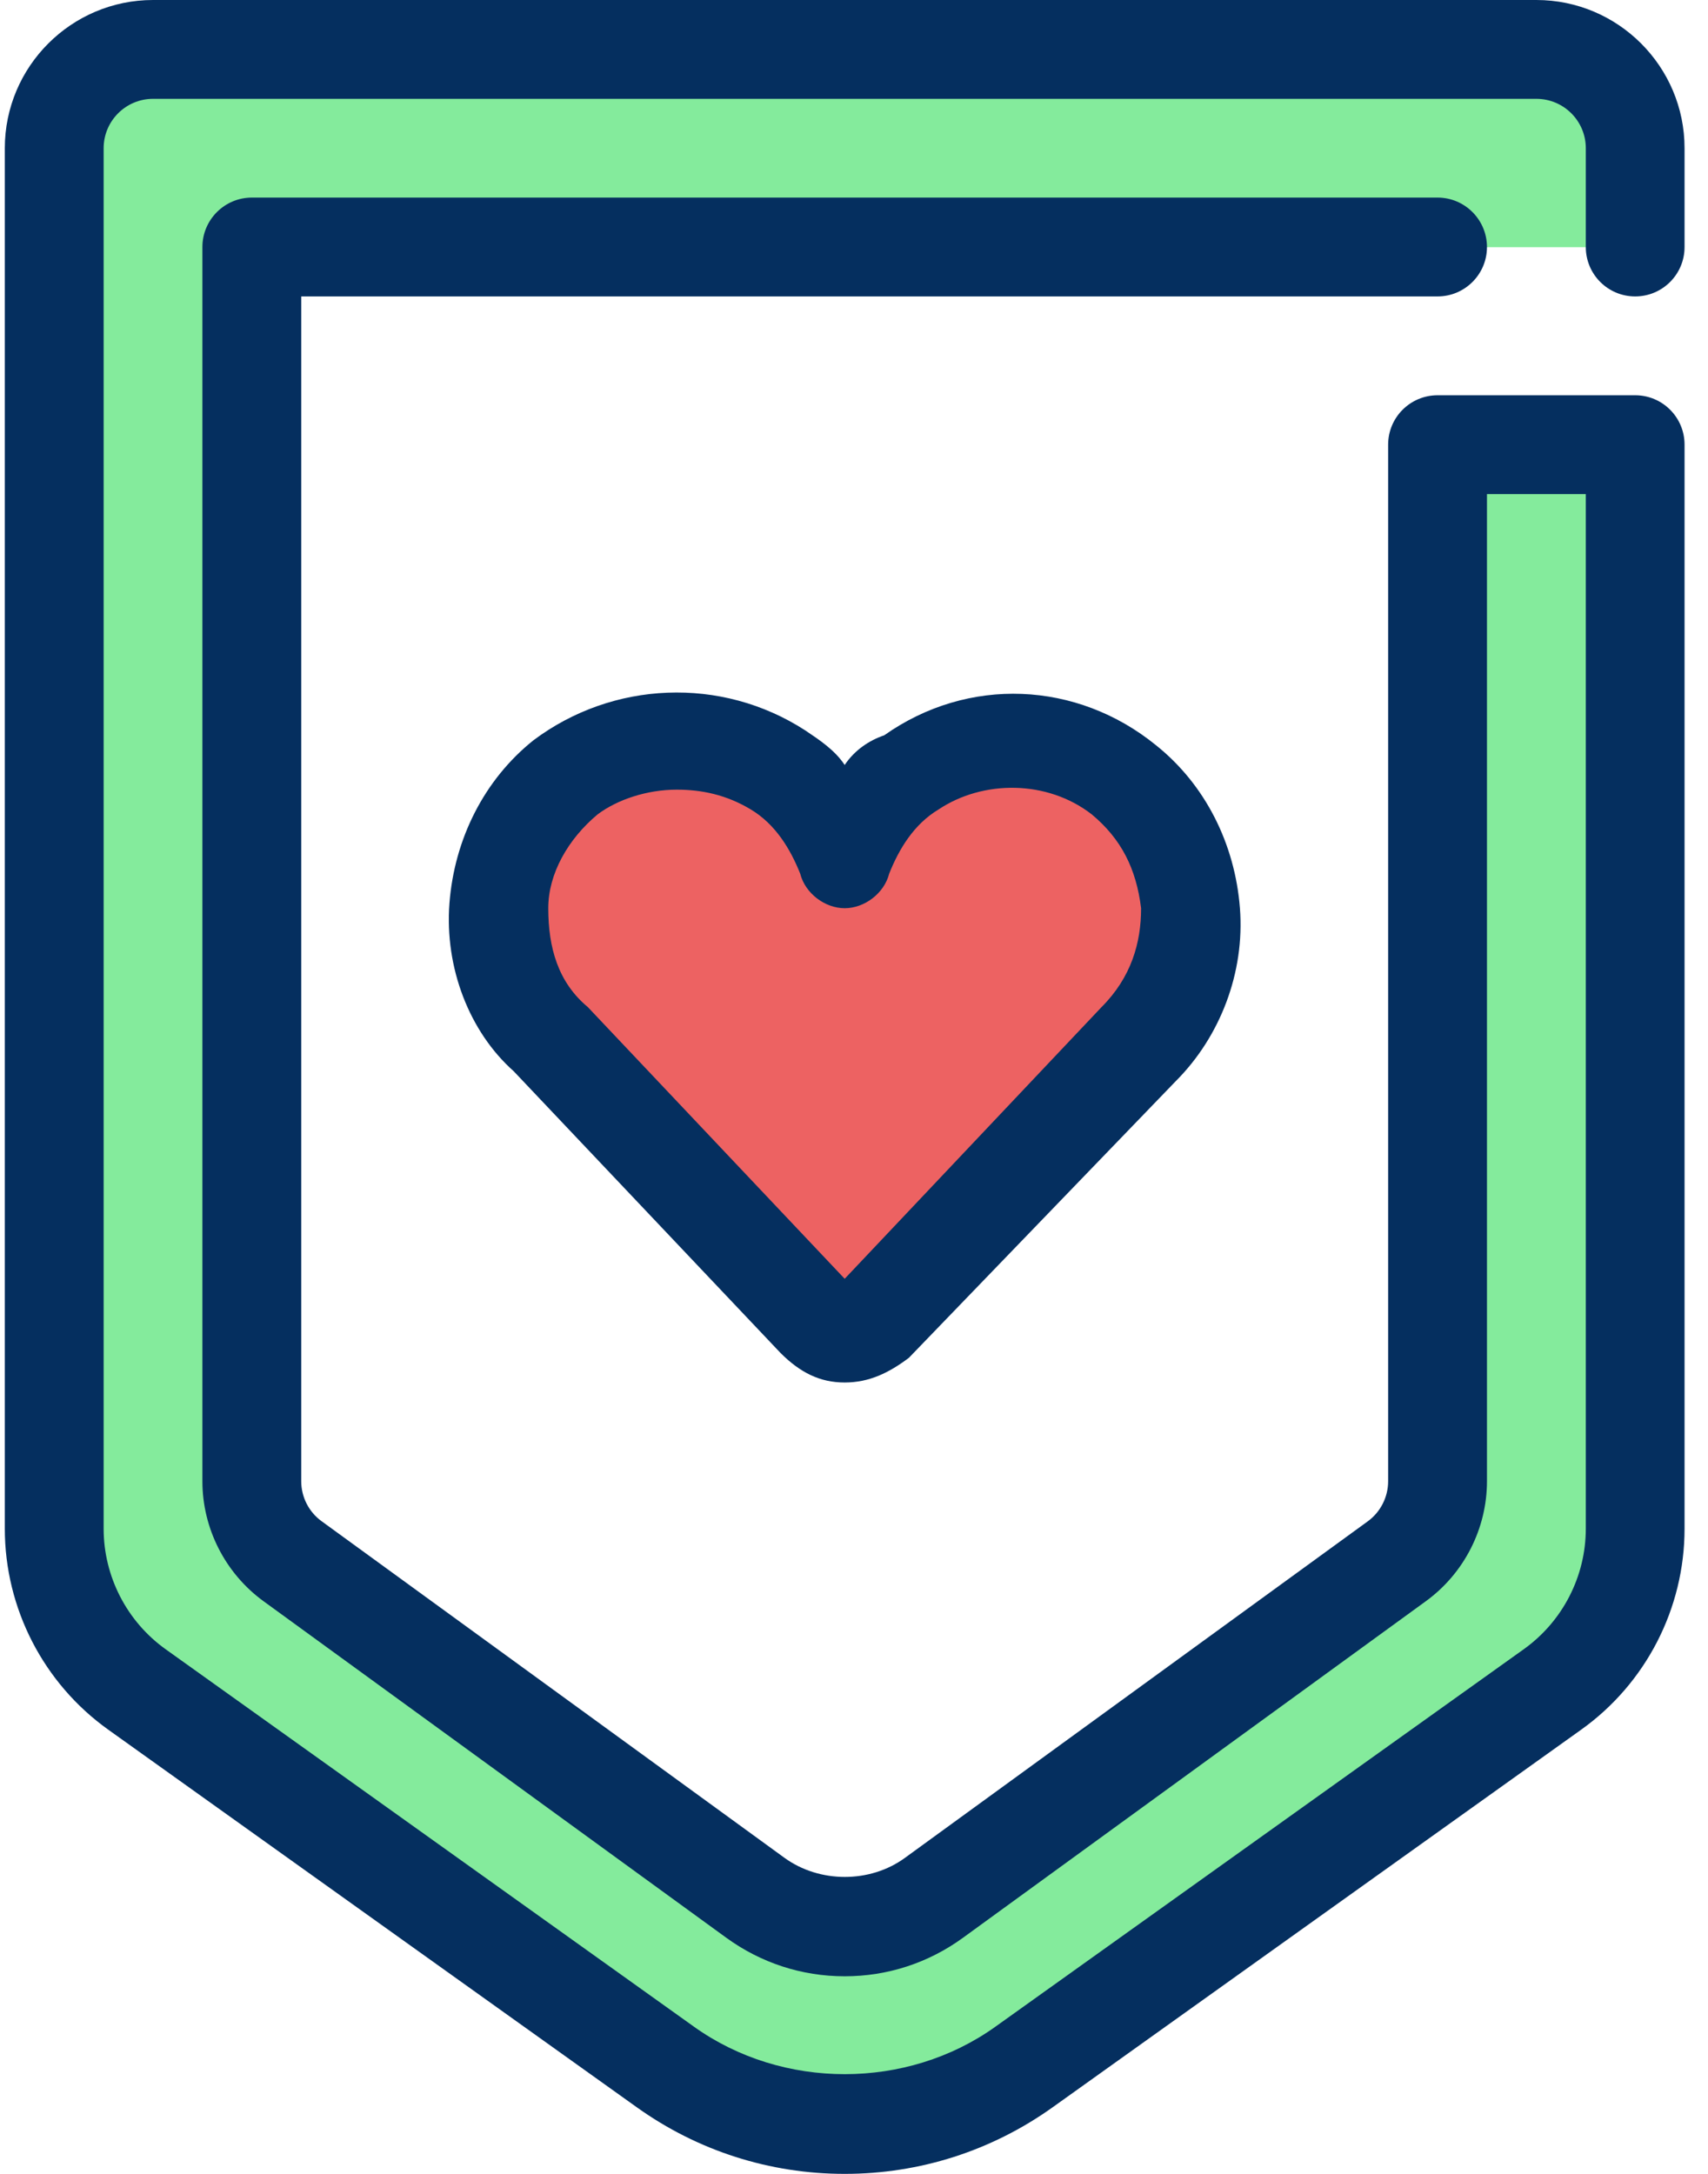
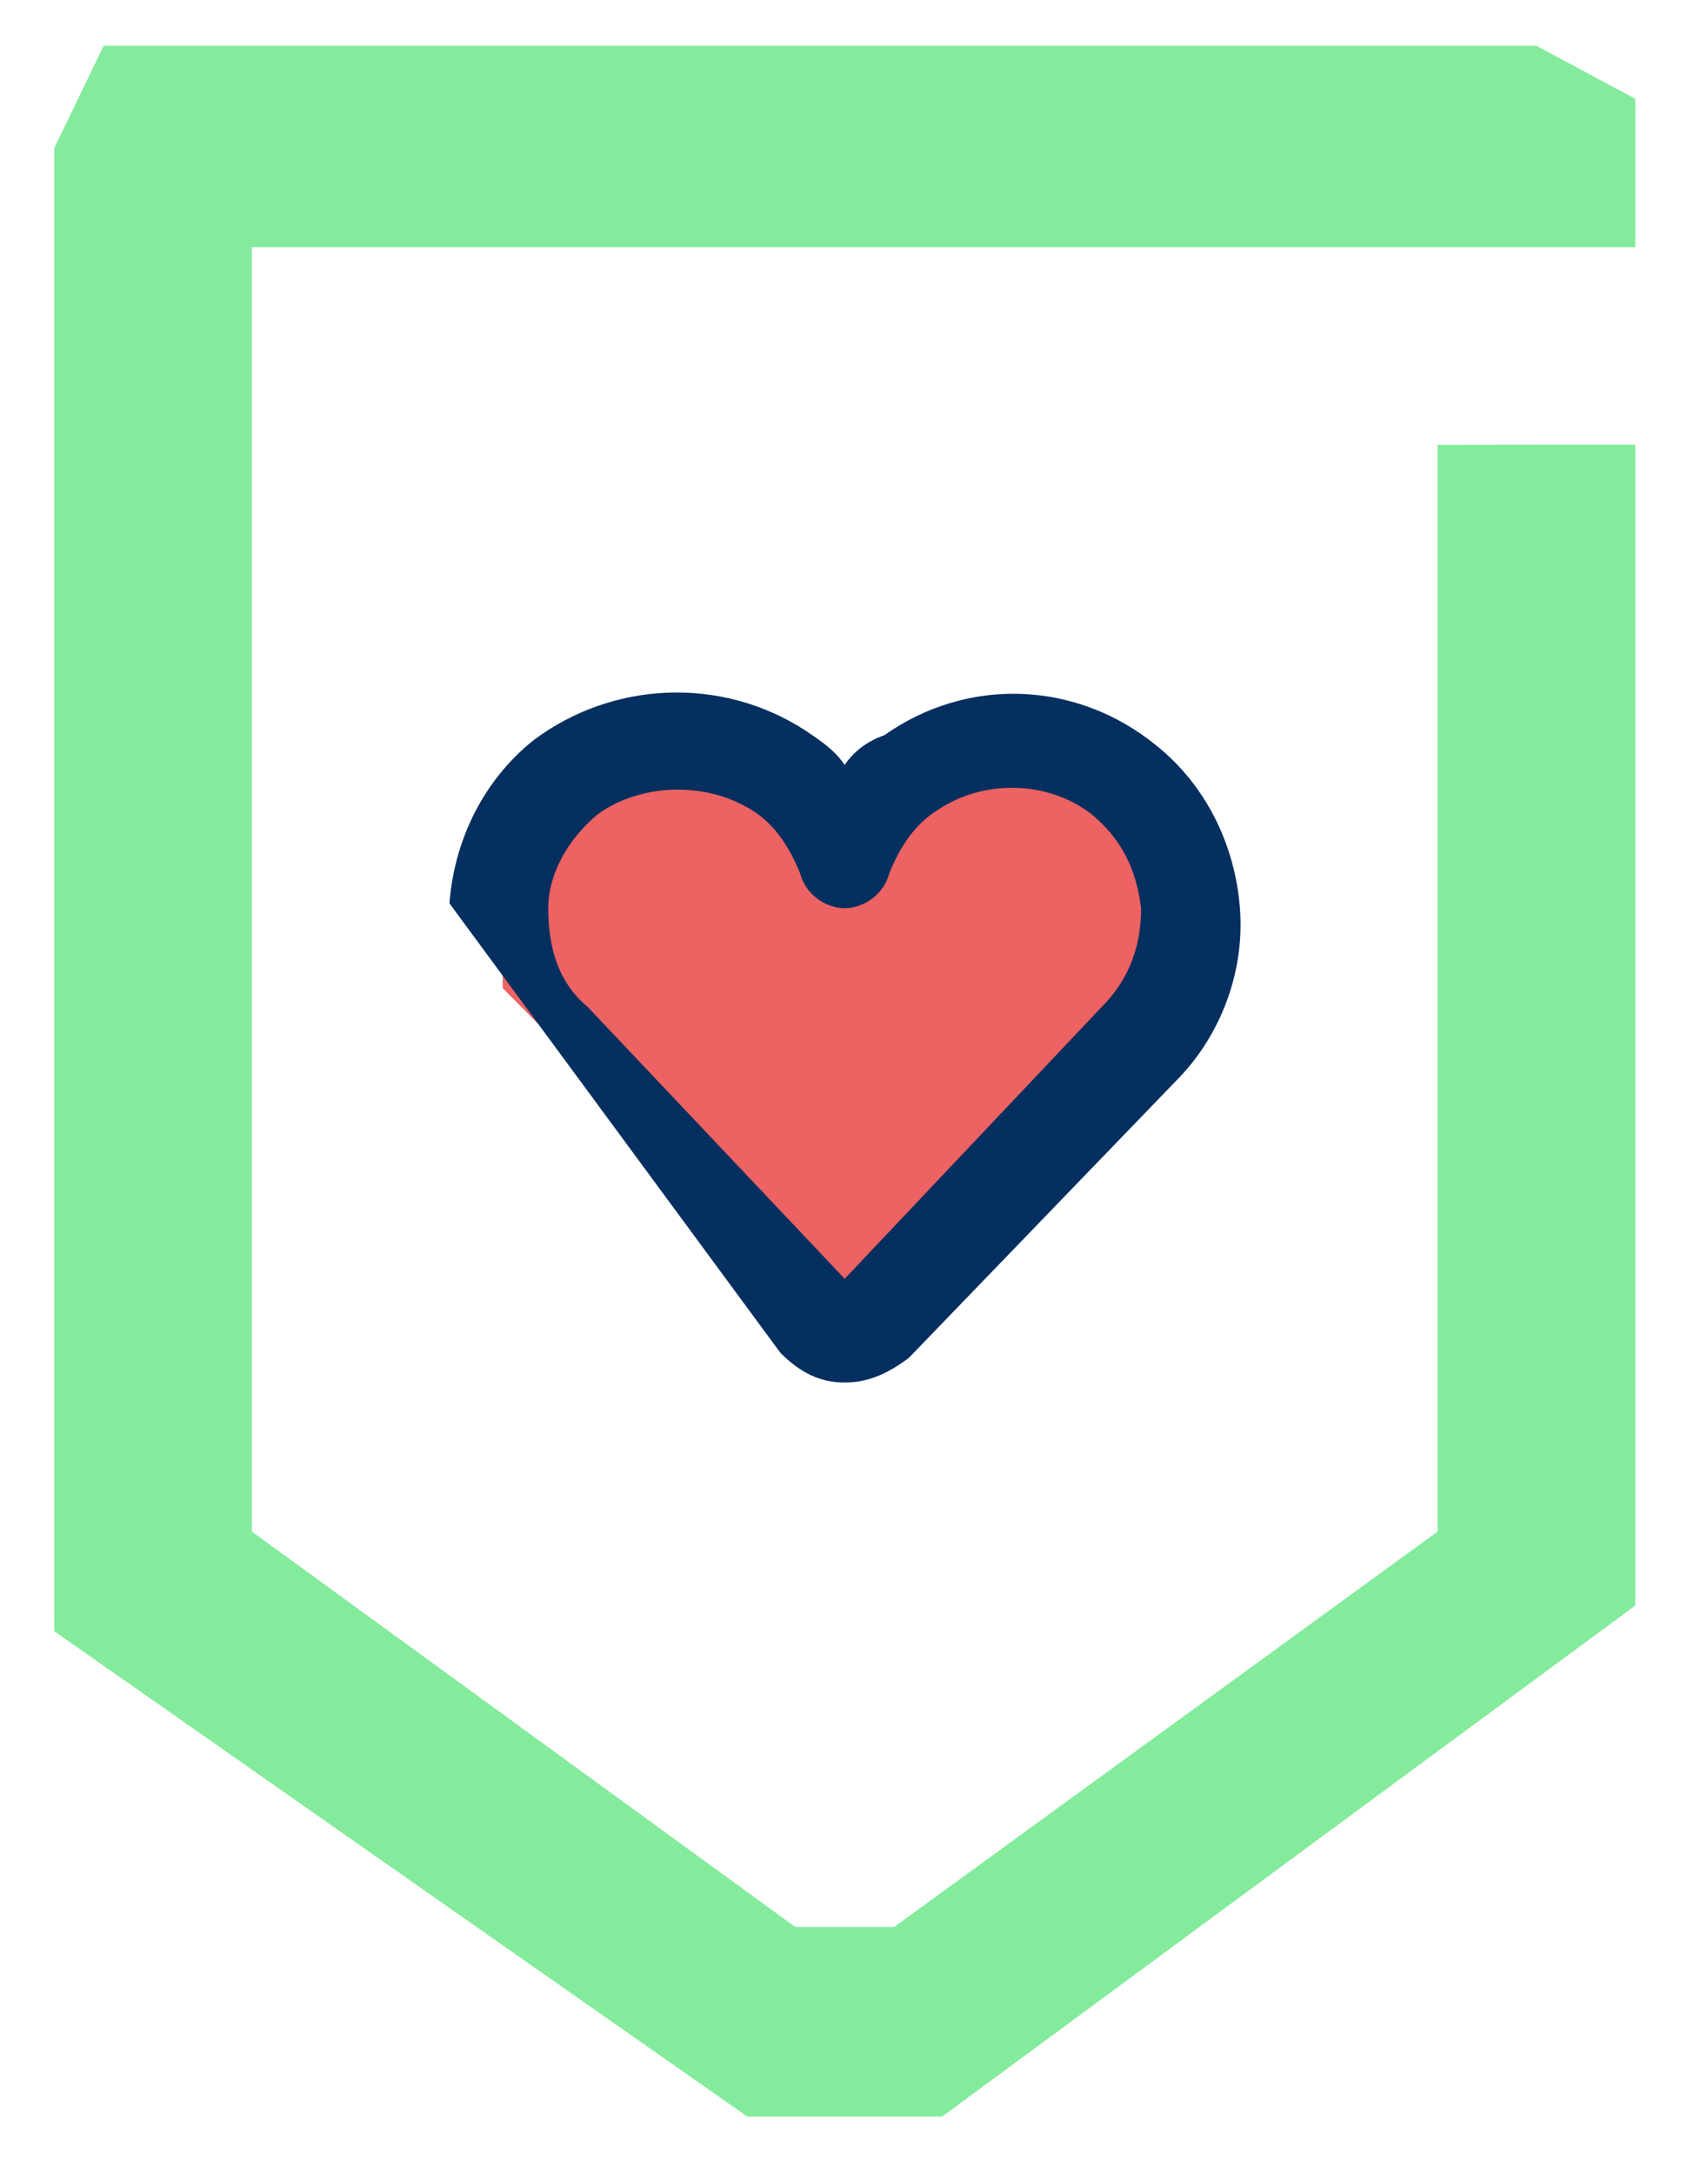
<svg xmlns="http://www.w3.org/2000/svg" width="22px" height="28px" viewBox="0 0 22 28" version="1.1">
  <title>D5E14C9C-255E-4BB2-B0B2-210391BE090A</title>
  <desc>Created with sketchtool.</desc>
  <g id="Page-1" stroke="none" stroke-width="1" fill="none" fill-rule="evenodd">
    <g id="Mobile-final" transform="translate(-304, -453)">
      <g id="Insurance" transform="translate(275, 453)">
        <g id="Icon" transform="translate(26, 0)">
          <g id="Icons/Insurance">
            <g id="shield" transform="translate(3.062, 0)">
              <polygon id="Shield-Fill" fill="#84EB9C" fill-rule="nonzero" points="18.455 5.73 18.455 19.727 11.455 24.82 10.182 24.82 3.182 19.727 3.182 3.184 21.002 3.184 21.002 1.273 19.727 0.589 1.273 0.589 0.636 1.909 0.636 21.01 9.564 27.262 12.074 27.262 21.002 20.68 21.002 5.727" />
-               <path d="M21,3.818 C21.352,3.818 21.636,3.533 21.636,3.182 L21.636,1.909 C21.636,0.857 20.78,0 19.727,0 L1.909,0 C0.857,0 0,0.857 0,1.909 L0,19.69 C0,20.715 0.498,21.683 1.333,22.279 L8.14,27.142 C8.925,27.703 9.852,28 10.818,28 C11.785,28 12.711,27.703 13.497,27.142 L20.304,22.279 C21.139,21.683 21.636,20.716 21.636,19.69 L21.636,5.727 C21.636,5.376 21.352,5.091 21,5.091 L18.455,5.091 C18.103,5.091 17.818,5.376 17.818,5.727 L17.818,19.079 C17.818,19.282 17.72,19.475 17.557,19.594 L11.595,23.929 C11.145,24.258 10.494,24.257 10.042,23.929 L4.081,19.594 C3.916,19.475 3.818,19.282 3.818,19.079 L3.818,3.818 L18.455,3.818 C18.806,3.818 19.091,3.533 19.091,3.182 C19.091,2.831 18.806,2.545 18.455,2.545 L3.182,2.545 C2.83,2.545 2.545,2.831 2.545,3.182 L2.545,19.079 C2.545,19.687 2.839,20.264 3.331,20.623 L9.292,24.958 C9.739,25.283 10.266,25.455 10.818,25.455 C11.37,25.455 11.897,25.283 12.343,24.958 L18.305,20.623 C18.798,20.264 19.091,19.687 19.091,19.079 L19.091,6.364 L20.364,6.364 L20.364,19.69 C20.364,20.305 20.065,20.885 19.564,21.243 L12.757,26.106 C11.619,26.919 10.018,26.919 8.879,26.106 L2.072,21.243 C1.572,20.886 1.273,20.305 1.273,19.69 L1.273,1.909 C1.273,1.558 1.558,1.273 1.909,1.273 L19.727,1.273 C20.079,1.273 20.364,1.558 20.364,1.909 L20.364,3.182 C20.364,3.533 20.648,3.818 21,3.818 Z" id="Path" fill="#052F5F" />
              <polygon id="Heart-Fill" fill="#ED6262" fill-rule="nonzero" points="10.818 17.182 15.273 12.727 15.243 10.82 13.364 9.548 11.455 10.184 10.818 10.82 9.584 9.548 8.273 9.545 7 10.147 6.413 11.473 6.413 12.727" />
-               <path d="M10.818,17.807 C11.136,17.807 11.391,17.68 11.645,17.489 L15.082,13.926 C15.655,13.353 15.973,12.526 15.909,11.698 C15.845,10.871 15.464,10.107 14.827,9.598 C13.809,8.771 12.409,8.707 11.327,9.471 C11.136,9.535 10.945,9.662 10.818,9.853 C10.691,9.662 10.5,9.535 10.309,9.407 C9.227,8.707 7.827,8.771 6.809,9.535 C6.173,10.044 5.791,10.807 5.727,11.635 C5.664,12.462 5.982,13.289 6.555,13.798 L9.991,17.426 C10.245,17.68 10.5,17.807 10.818,17.807 Z M7,11.698 C7,11.253 7.255,10.807 7.636,10.489 C7.891,10.298 8.273,10.171 8.655,10.171 C8.973,10.171 9.291,10.235 9.609,10.426 C9.927,10.617 10.118,10.935 10.245,11.253 C10.309,11.507 10.564,11.698 10.818,11.698 C11.073,11.698 11.327,11.507 11.391,11.253 C11.518,10.935 11.709,10.617 12.027,10.426 C12.6,10.044 13.427,10.044 14,10.489 C14.382,10.807 14.573,11.189 14.636,11.698 C14.636,12.144 14.509,12.589 14.127,12.971 L10.818,16.471 L7.509,12.971 C7.127,12.653 7,12.207 7,11.698 Z" id="Shape" fill="#052F5F" fill-rule="nonzero" />
+               <path d="M10.818,17.807 C11.136,17.807 11.391,17.68 11.645,17.489 L15.082,13.926 C15.655,13.353 15.973,12.526 15.909,11.698 C15.845,10.871 15.464,10.107 14.827,9.598 C13.809,8.771 12.409,8.707 11.327,9.471 C11.136,9.535 10.945,9.662 10.818,9.853 C10.691,9.662 10.5,9.535 10.309,9.407 C9.227,8.707 7.827,8.771 6.809,9.535 C6.173,10.044 5.791,10.807 5.727,11.635 L9.991,17.426 C10.245,17.68 10.5,17.807 10.818,17.807 Z M7,11.698 C7,11.253 7.255,10.807 7.636,10.489 C7.891,10.298 8.273,10.171 8.655,10.171 C8.973,10.171 9.291,10.235 9.609,10.426 C9.927,10.617 10.118,10.935 10.245,11.253 C10.309,11.507 10.564,11.698 10.818,11.698 C11.073,11.698 11.327,11.507 11.391,11.253 C11.518,10.935 11.709,10.617 12.027,10.426 C12.6,10.044 13.427,10.044 14,10.489 C14.382,10.807 14.573,11.189 14.636,11.698 C14.636,12.144 14.509,12.589 14.127,12.971 L10.818,16.471 L7.509,12.971 C7.127,12.653 7,12.207 7,11.698 Z" id="Shape" fill="#052F5F" fill-rule="nonzero" />
            </g>
          </g>
        </g>
      </g>
    </g>
  </g>
</svg>